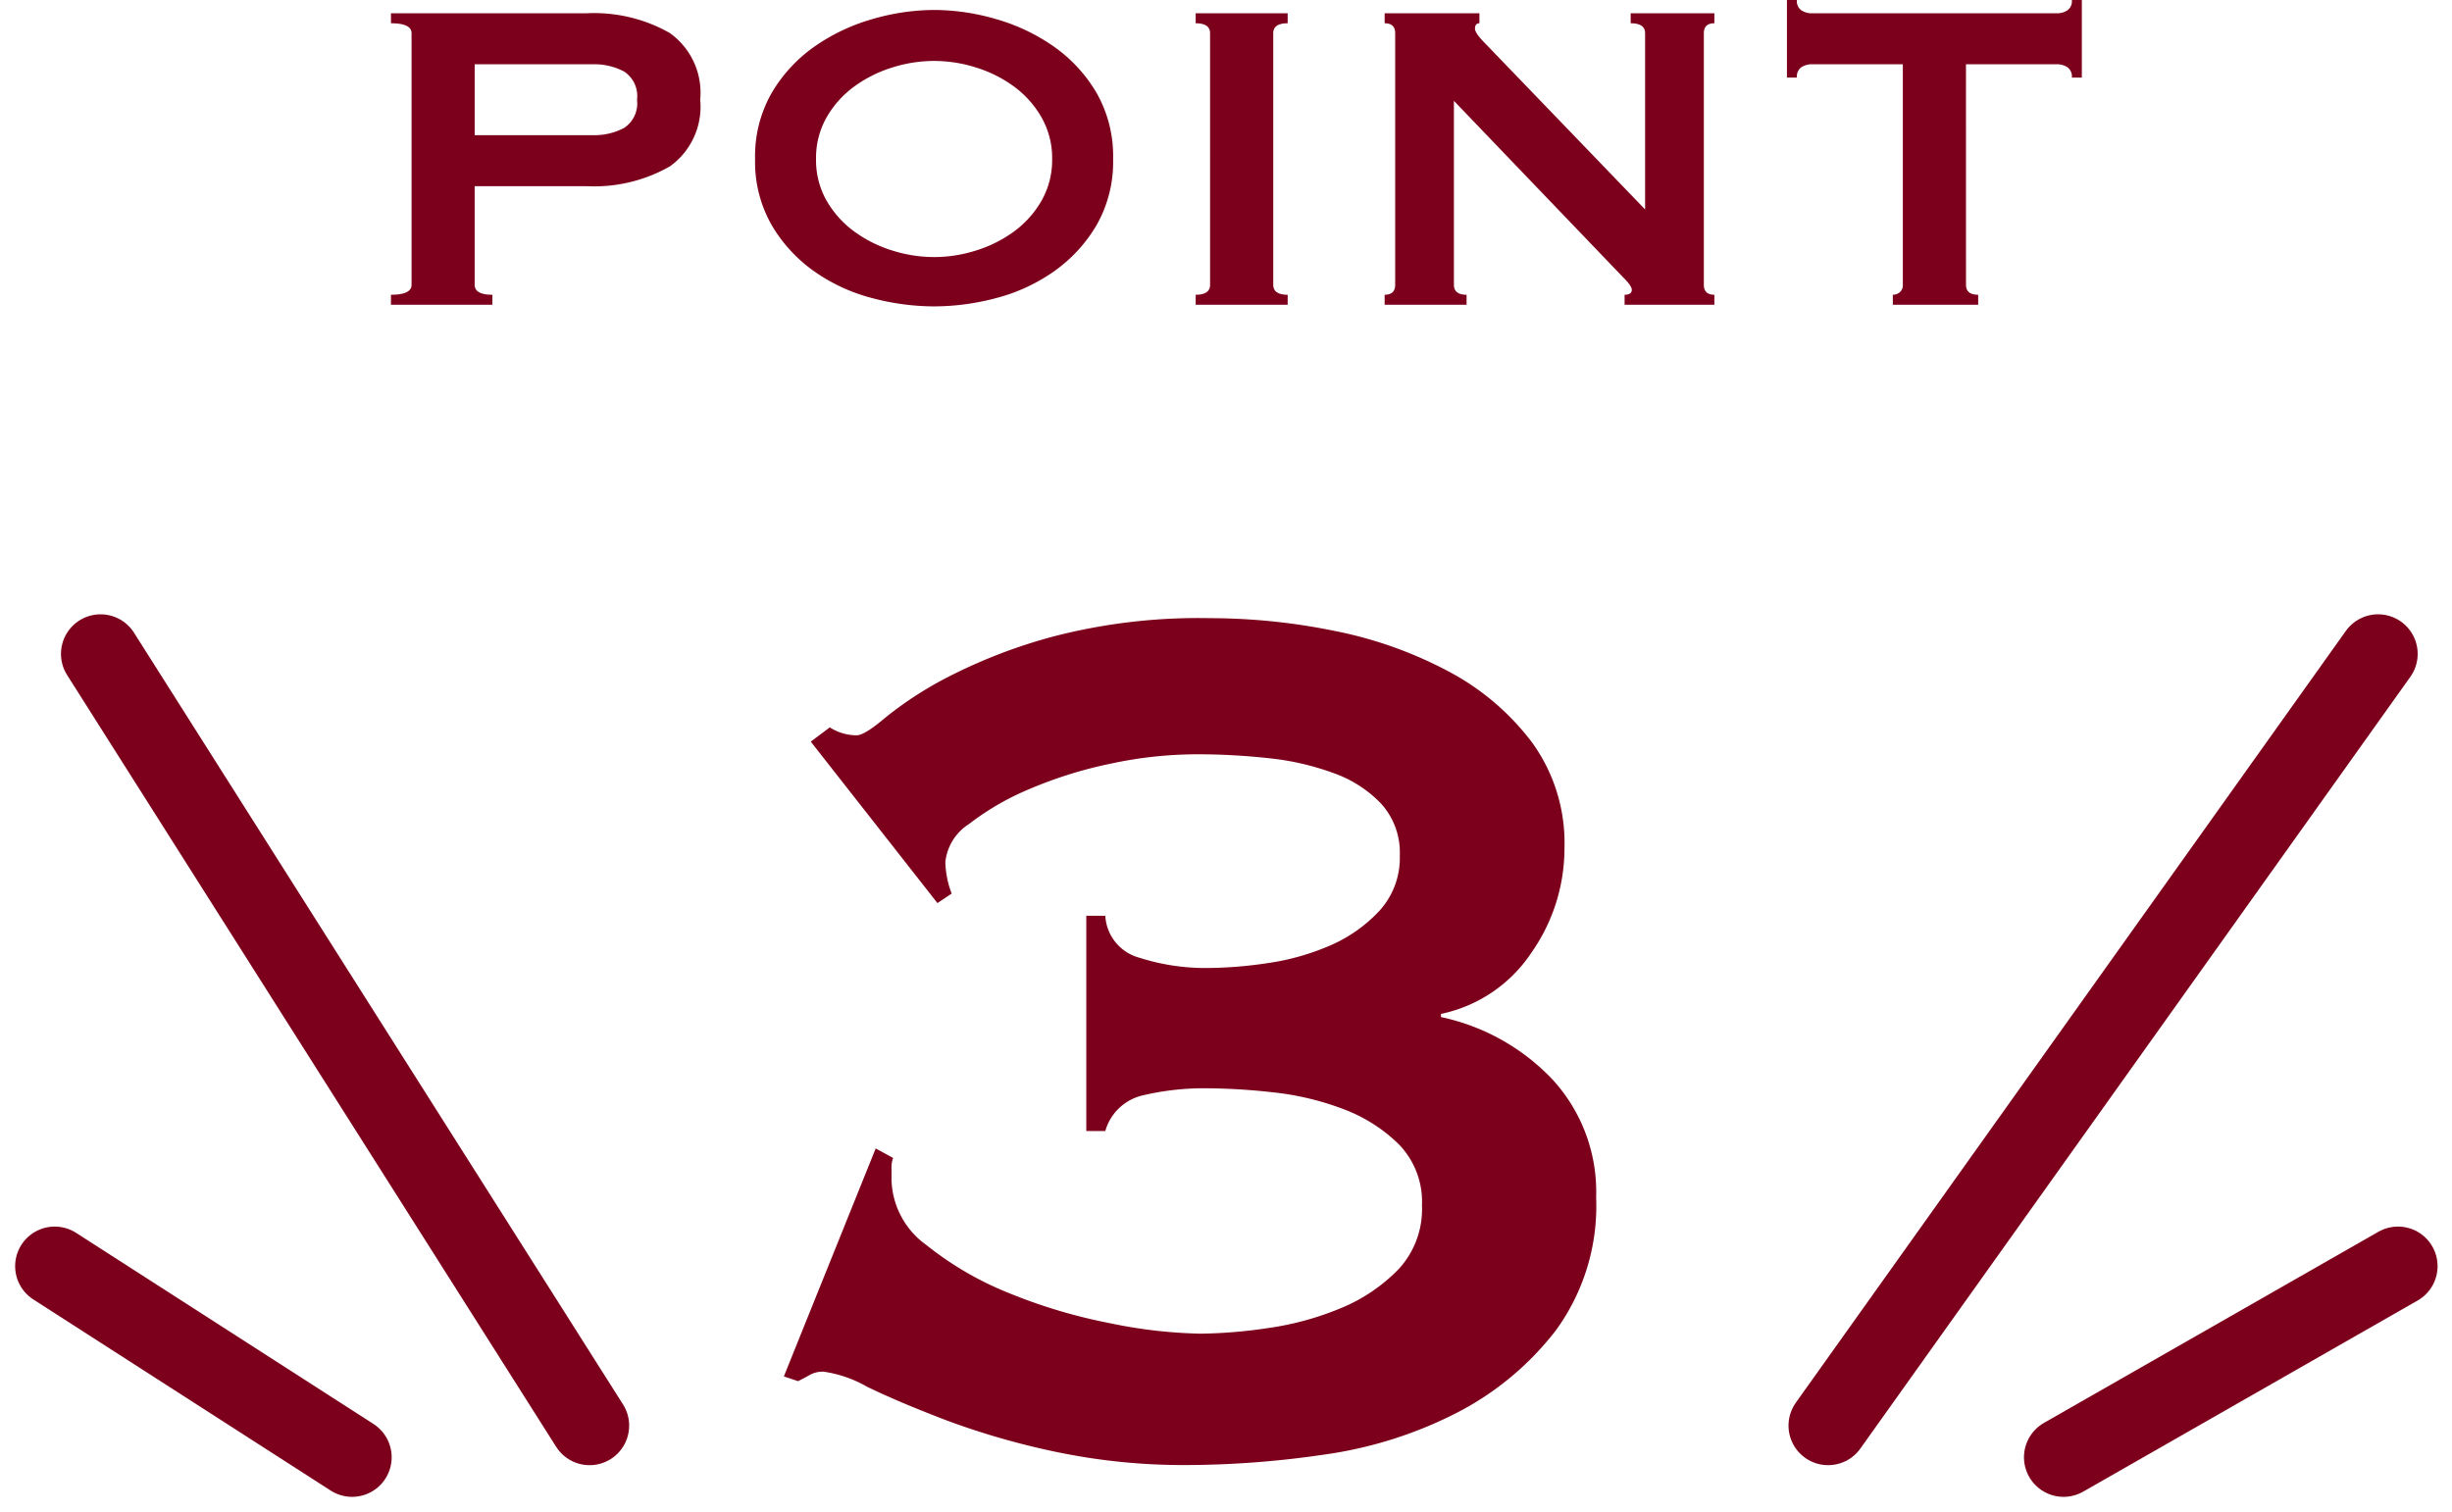
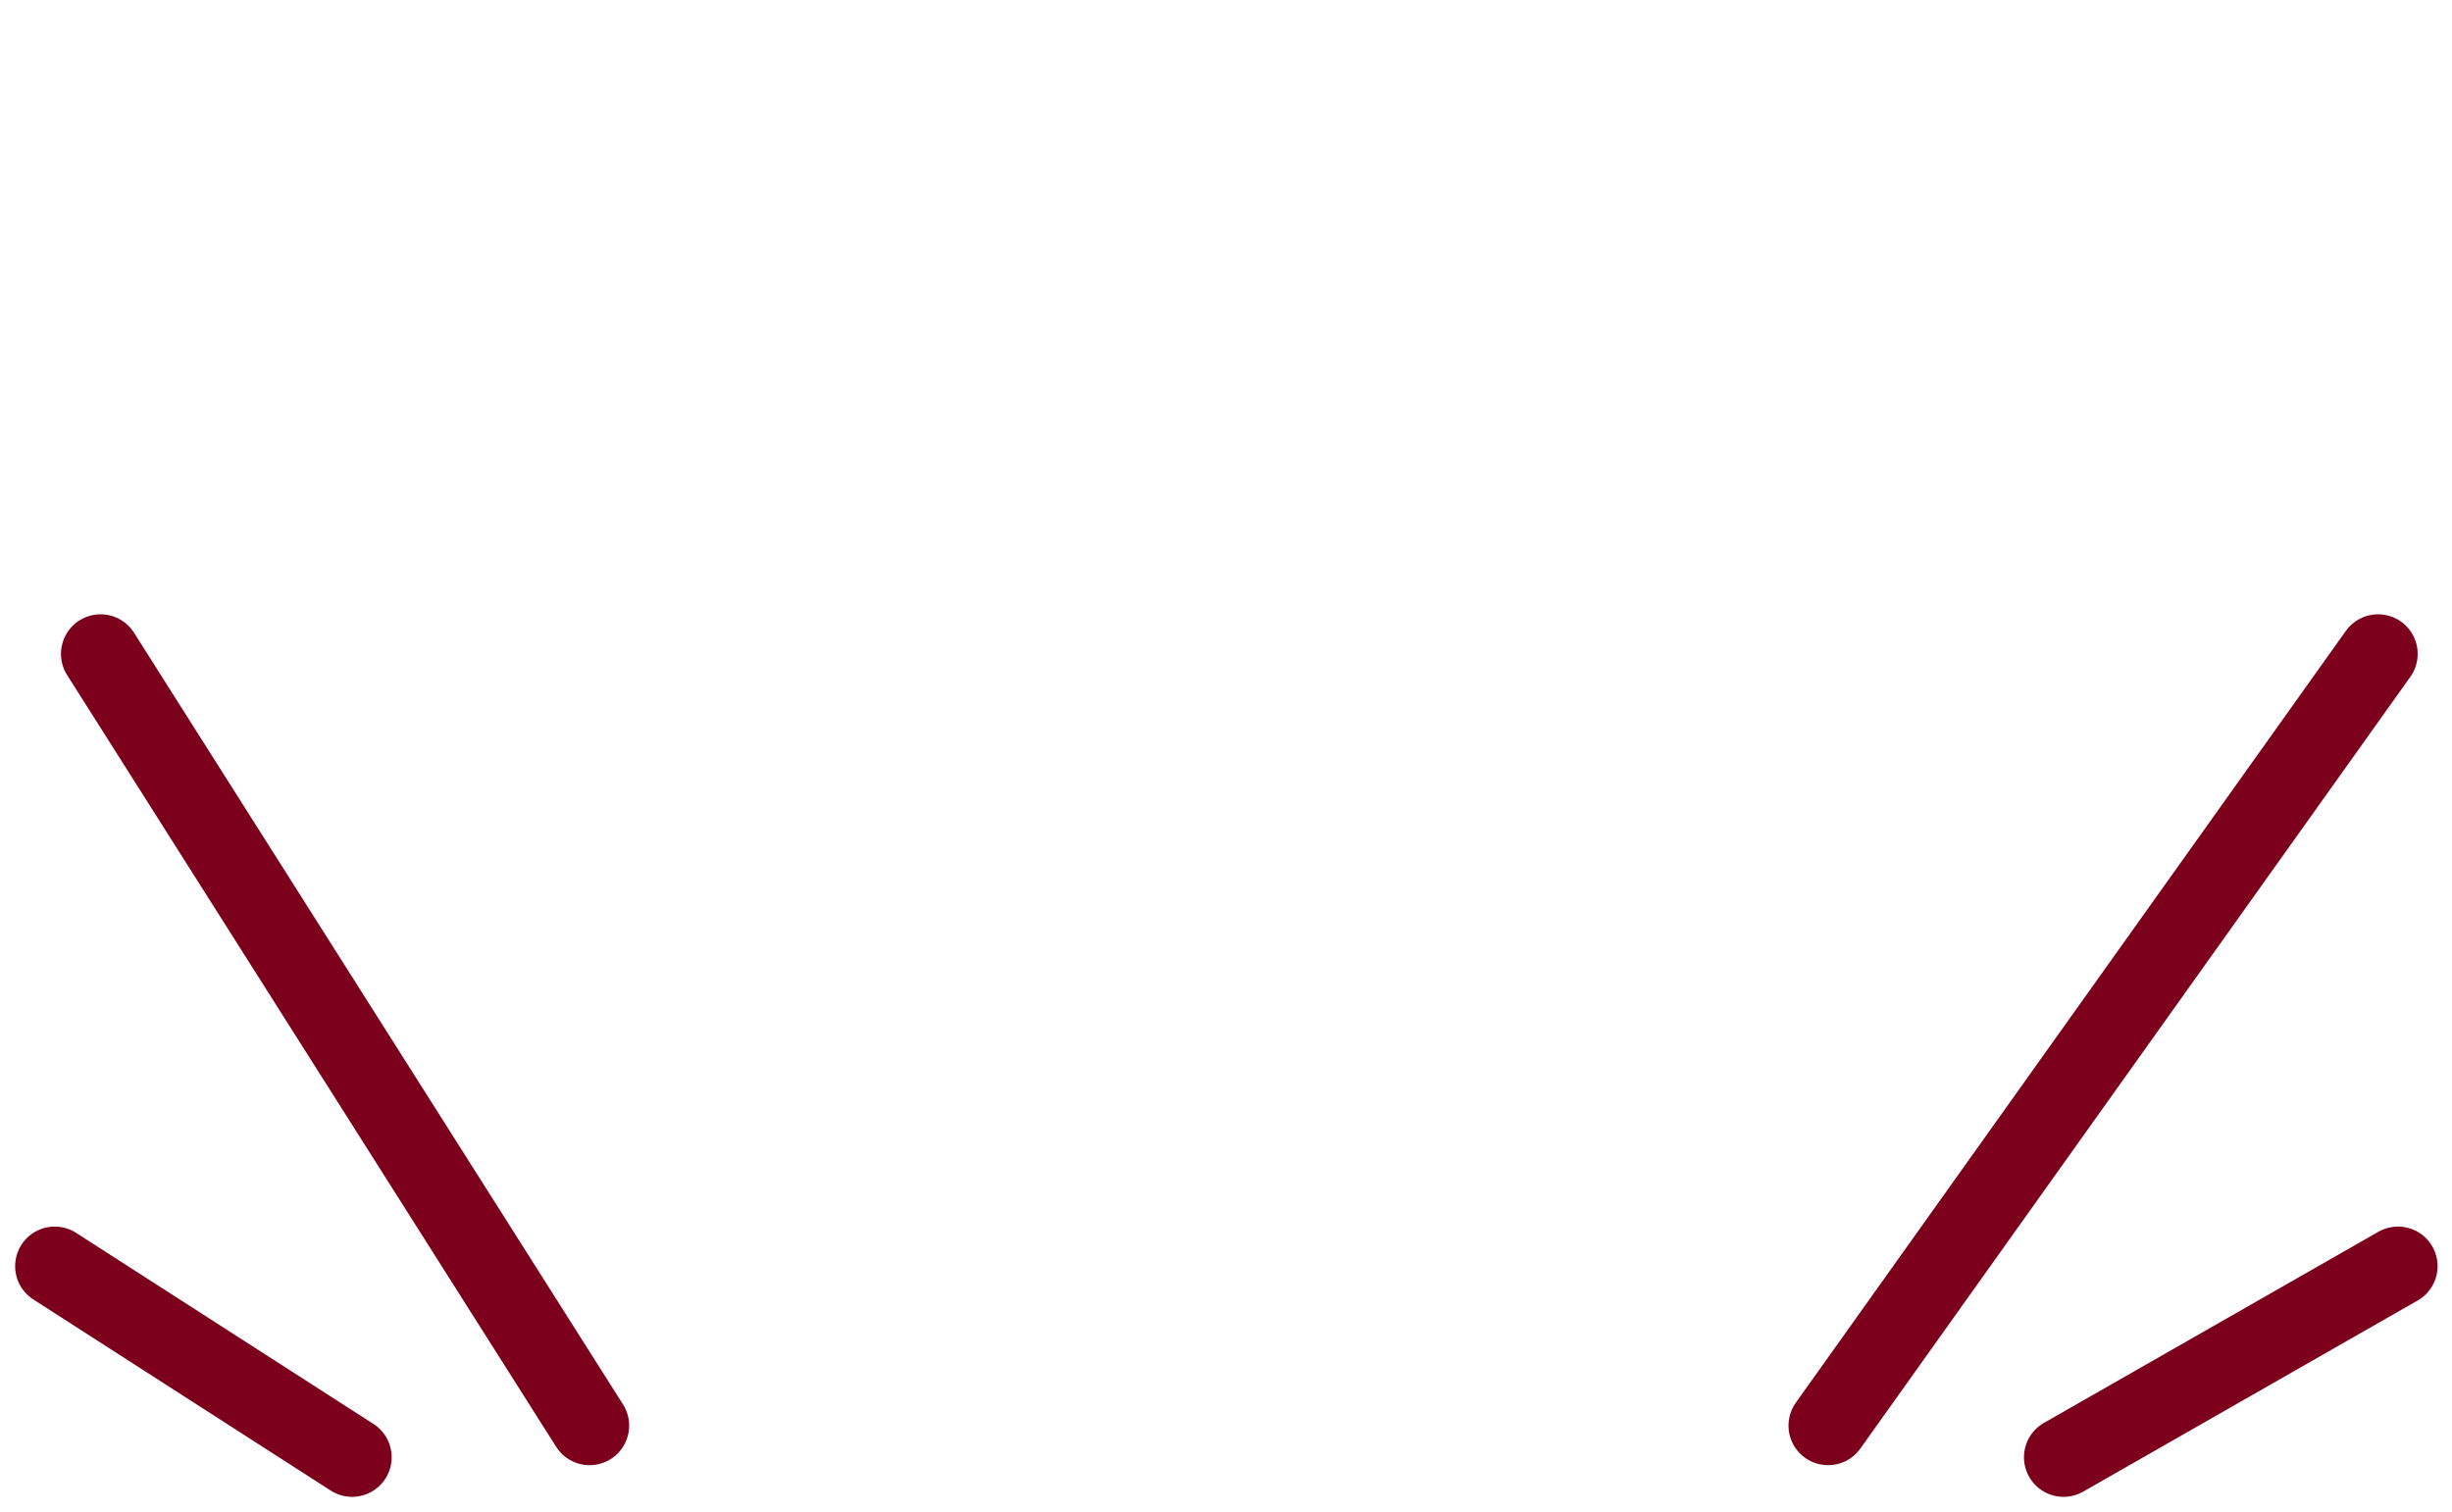
<svg xmlns="http://www.w3.org/2000/svg" width="154.857" height="95.513" viewBox="0 0 154.857 95.513">
  <g transform="translate(-972.545 -1992.005)">
-     <path d="M-40.022-10.71a4.028,4.028,0,0,0,1.977-.455,1.855,1.855,0,0,0,.822-1.785,1.855,1.855,0,0,0-.822-1.785,4.028,4.028,0,0,0-1.977-.455h-7.455v4.48ZM-52.763,0V-.63q1.3,0,1.3-.63V-17.15q0-.63-1.3-.63v-.63h12.32a9.678,9.678,0,0,1,5.285,1.243,4.632,4.632,0,0,1,1.925,4.217,4.632,4.632,0,0,1-1.925,4.217A9.678,9.678,0,0,1-40.443-7.49h-7.035v6.23q0,.63,1.12.63V0Zm34.3-15.4a8.791,8.791,0,0,0-2.66.42,8.128,8.128,0,0,0-2.4,1.208,6.284,6.284,0,0,0-1.732,1.943A5.165,5.165,0,0,0-25.917-9.2a5.165,5.165,0,0,0,.665,2.625A6.284,6.284,0,0,0-23.52-4.637a8.128,8.128,0,0,0,2.4,1.207,8.791,8.791,0,0,0,2.66.42,8.791,8.791,0,0,0,2.66-.42,8.128,8.128,0,0,0,2.4-1.207A6.284,6.284,0,0,0-11.672-6.58,5.165,5.165,0,0,0-11.007-9.2a5.165,5.165,0,0,0-.665-2.625A6.284,6.284,0,0,0-13.4-13.773a8.128,8.128,0,0,0-2.4-1.208A8.791,8.791,0,0,0-18.462-15.4Zm0-3.22a14.054,14.054,0,0,1,3.92.578A12.177,12.177,0,0,1-10.9-16.31a9.374,9.374,0,0,1,2.695,2.922A8.039,8.039,0,0,1-7.157-9.2a8.039,8.039,0,0,1-1.05,4.182A9.374,9.374,0,0,1-10.9-2.1a11.271,11.271,0,0,1-3.64,1.68,15.363,15.363,0,0,1-3.92.525,15.363,15.363,0,0,1-3.92-.525,11.271,11.271,0,0,1-3.64-1.68,9.374,9.374,0,0,1-2.695-2.923A8.039,8.039,0,0,1-29.767-9.2a8.039,8.039,0,0,1,1.05-4.182,9.374,9.374,0,0,1,2.695-2.922,12.177,12.177,0,0,1,3.64-1.733A14.054,14.054,0,0,1-18.462-18.62ZM-1.942-.63q.91,0,.91-.63V-17.15q0-.63-.91-.63v-.63h5.81v.63q-.91,0-.91.63V-1.26q0,.63.91.63V0h-5.81Zm11.935,0q.665,0,.665-.63V-17.15q0-.63-.665-.63v-.63h5.985v.63q-.28,0-.28.35,0,.28.7.98L26.442-6.02V-17.15q0-.63-.91-.63v-.63h5.285v.63q-.665,0-.665.63V-1.26q0,.63.665.63V0h-5.67V-.63q.455,0,.455-.315,0-.245-.56-.8L14.367-12.88V-1.26q0,.63.8.63V0H9.992Zm36.715-.63q0,.63.77.63V0h-5.39V-.63a.672.672,0,0,0,.438-.158.575.575,0,0,0,.193-.472V-15.19H36.942a1.193,1.193,0,0,0-.612.175.706.706,0,0,0-.3.665H35.4v-4.9h.63a.706.706,0,0,0,.3.665,1.193,1.193,0,0,0,.612.175h15.54a1.193,1.193,0,0,0,.612-.175.706.706,0,0,0,.3-.665h.63v4.9h-.63a.706.706,0,0,0-.3-.665,1.193,1.193,0,0,0-.612-.175H46.707Z" transform="translate(1050 2011.255)" fill="#7c001b" />
    <g transform="translate(-0.004 -155.745)">
-       <path d="M-25.25-45.4l1.2-.9a3.154,3.154,0,0,0,1.7.5q.5,0,1.85-1.15a23.3,23.3,0,0,1,3.95-2.55A33.531,33.531,0,0,1-9.9-52.05,36.486,36.486,0,0,1-.05-53.2a39.462,39.462,0,0,1,7.85.8A25.962,25.962,0,0,1,15-49.85a15.892,15.892,0,0,1,5.3,4.5,10.812,10.812,0,0,1,2.05,6.65,11.486,11.486,0,0,1-2.1,6.65,9.086,9.086,0,0,1-5.7,3.85v.2a13.579,13.579,0,0,1,7.05,3.95,10.5,10.5,0,0,1,2.75,7.45A13.336,13.336,0,0,1,21.8-8.2a18.707,18.707,0,0,1-6.35,5.25A26.291,26.291,0,0,1,7.1-.35,60.623,60.623,0,0,1-1.45.3a39.413,39.413,0,0,1-8.4-.85,47.829,47.829,0,0,1-6.9-2q-3-1.15-4.95-2.1a7.708,7.708,0,0,0-2.75-.95,1.688,1.688,0,0,0-.85.2q-.35.2-.75.4l-.9-.3,5.8-14.4,1.1.6a1.716,1.716,0,0,0-.1.7v.7a5.23,5.23,0,0,0,2.2,4.1,20.507,20.507,0,0,0,5.25,3.05,33.816,33.816,0,0,0,6.4,1.9A30.532,30.532,0,0,0-.65-8,30.617,30.617,0,0,0,3.6-8.35,18.715,18.715,0,0,0,8.2-9.6a10.821,10.821,0,0,0,3.65-2.45,5.578,5.578,0,0,0,1.5-4.05,5.2,5.2,0,0,0-1.45-3.85A9.953,9.953,0,0,0,8.35-22.2,17.706,17.706,0,0,0,3.9-23.25,39.064,39.064,0,0,0-.15-23.5a16.816,16.816,0,0,0-4.15.45A3.21,3.21,0,0,0-6.65-20.8h-1.2V-34.4h1.2A2.911,2.911,0,0,0-4.5-31.75a13.7,13.7,0,0,0,4.35.65,26.543,26.543,0,0,0,3.7-.3A15.385,15.385,0,0,0,7.5-32.5a9.248,9.248,0,0,0,3.15-2.2,4.946,4.946,0,0,0,1.3-3.5,4.611,4.611,0,0,0-1.15-3.25,7.69,7.69,0,0,0-3-1.95,16.8,16.8,0,0,0-4.1-.95A41.171,41.171,0,0,0-.85-44.6a26.2,26.2,0,0,0-5.5.6,26.922,26.922,0,0,0-5.1,1.6,16.793,16.793,0,0,0-3.8,2.2,3.252,3.252,0,0,0-1.5,2.4,5.42,5.42,0,0,0,.1.95,5.439,5.439,0,0,0,.3,1.05l-.9.6Z" transform="translate(1049.004 2240)" fill="#7c001b" />
      <g transform="translate(720.775 -719)">
        <path d="M633.125,2660.057l30.884,48.751" transform="translate(-375 248)" fill="none" stroke="#7c001b" stroke-linecap="round" stroke-width="5" />
        <path d="M633.125,2660.057l18.78,12.073" transform="translate(-377.895 286.678)" fill="none" stroke="#7c001b" stroke-linecap="round" stroke-width="5" />
      </g>
      <g transform="translate(741.004 -719)">
        <path d="M667.859,2660.057l-34.735,48.751" transform="translate(-286.125 248)" fill="none" stroke="#7c001b" stroke-linecap="round" stroke-width="5" />
        <path d="M654.246,2660.057l-21.121,12.073" transform="translate(-271.255 286.678)" fill="none" stroke="#7c001b" stroke-linecap="round" stroke-width="5" />
      </g>
    </g>
  </g>
</svg>